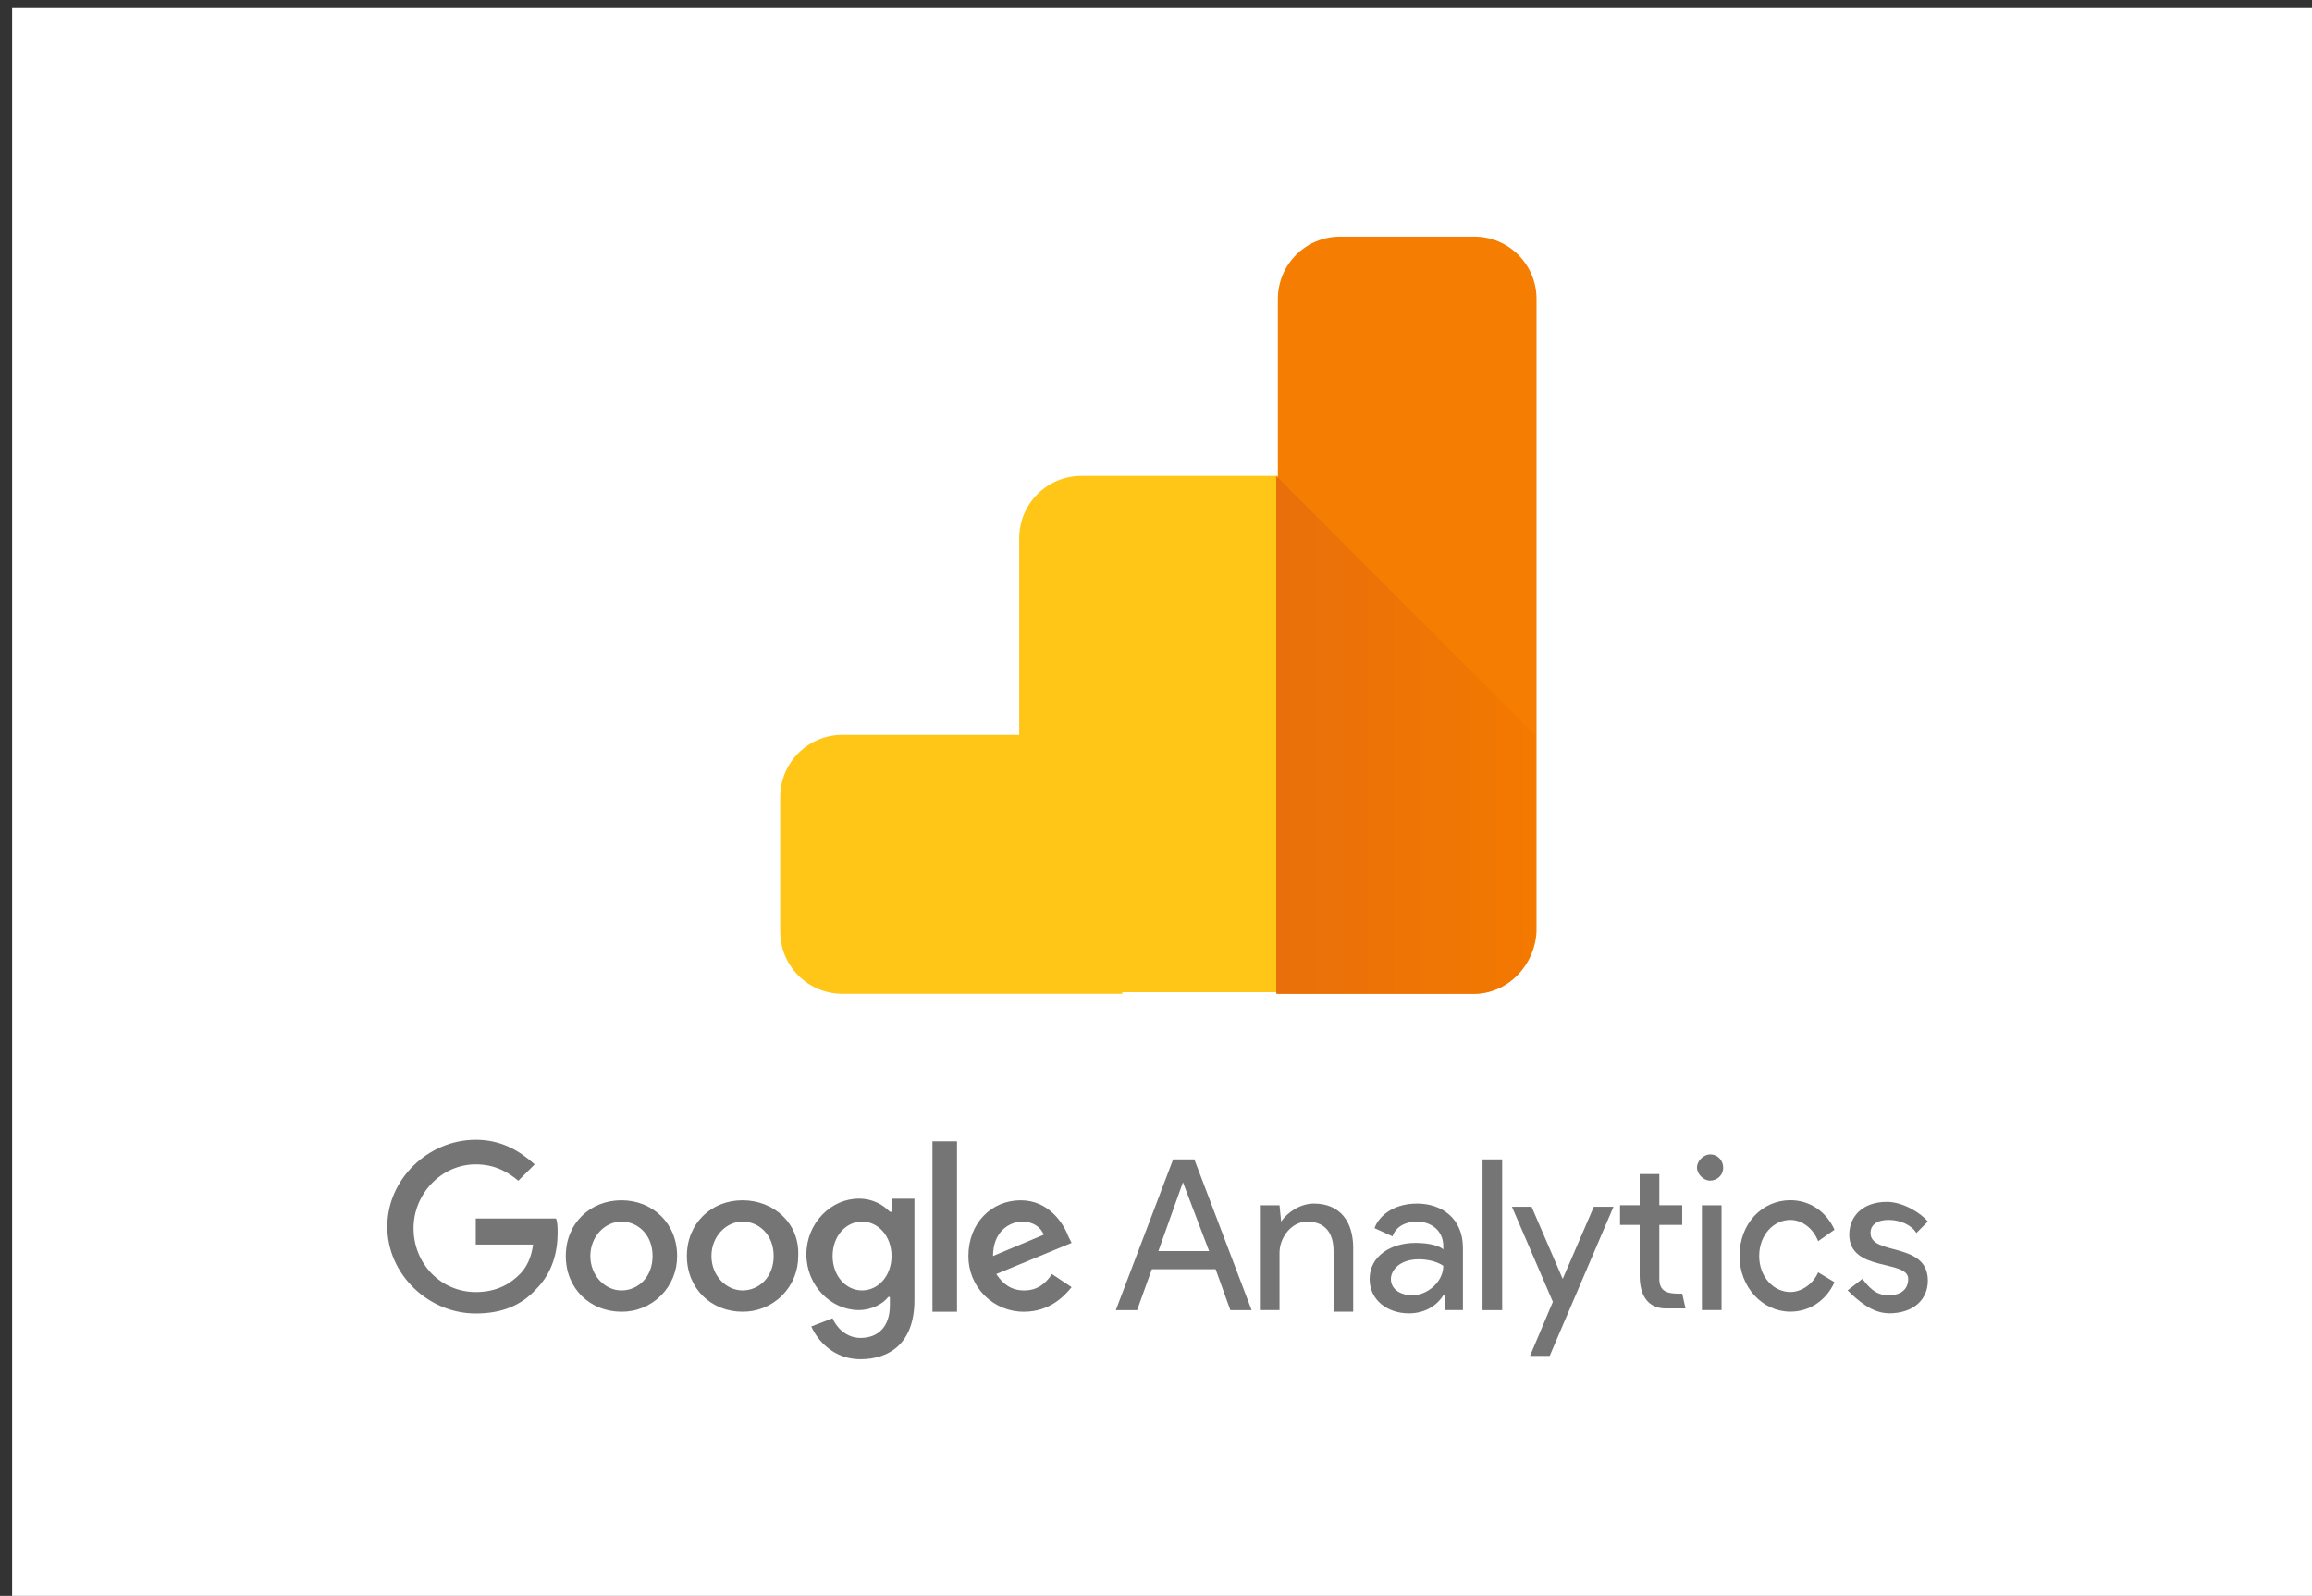
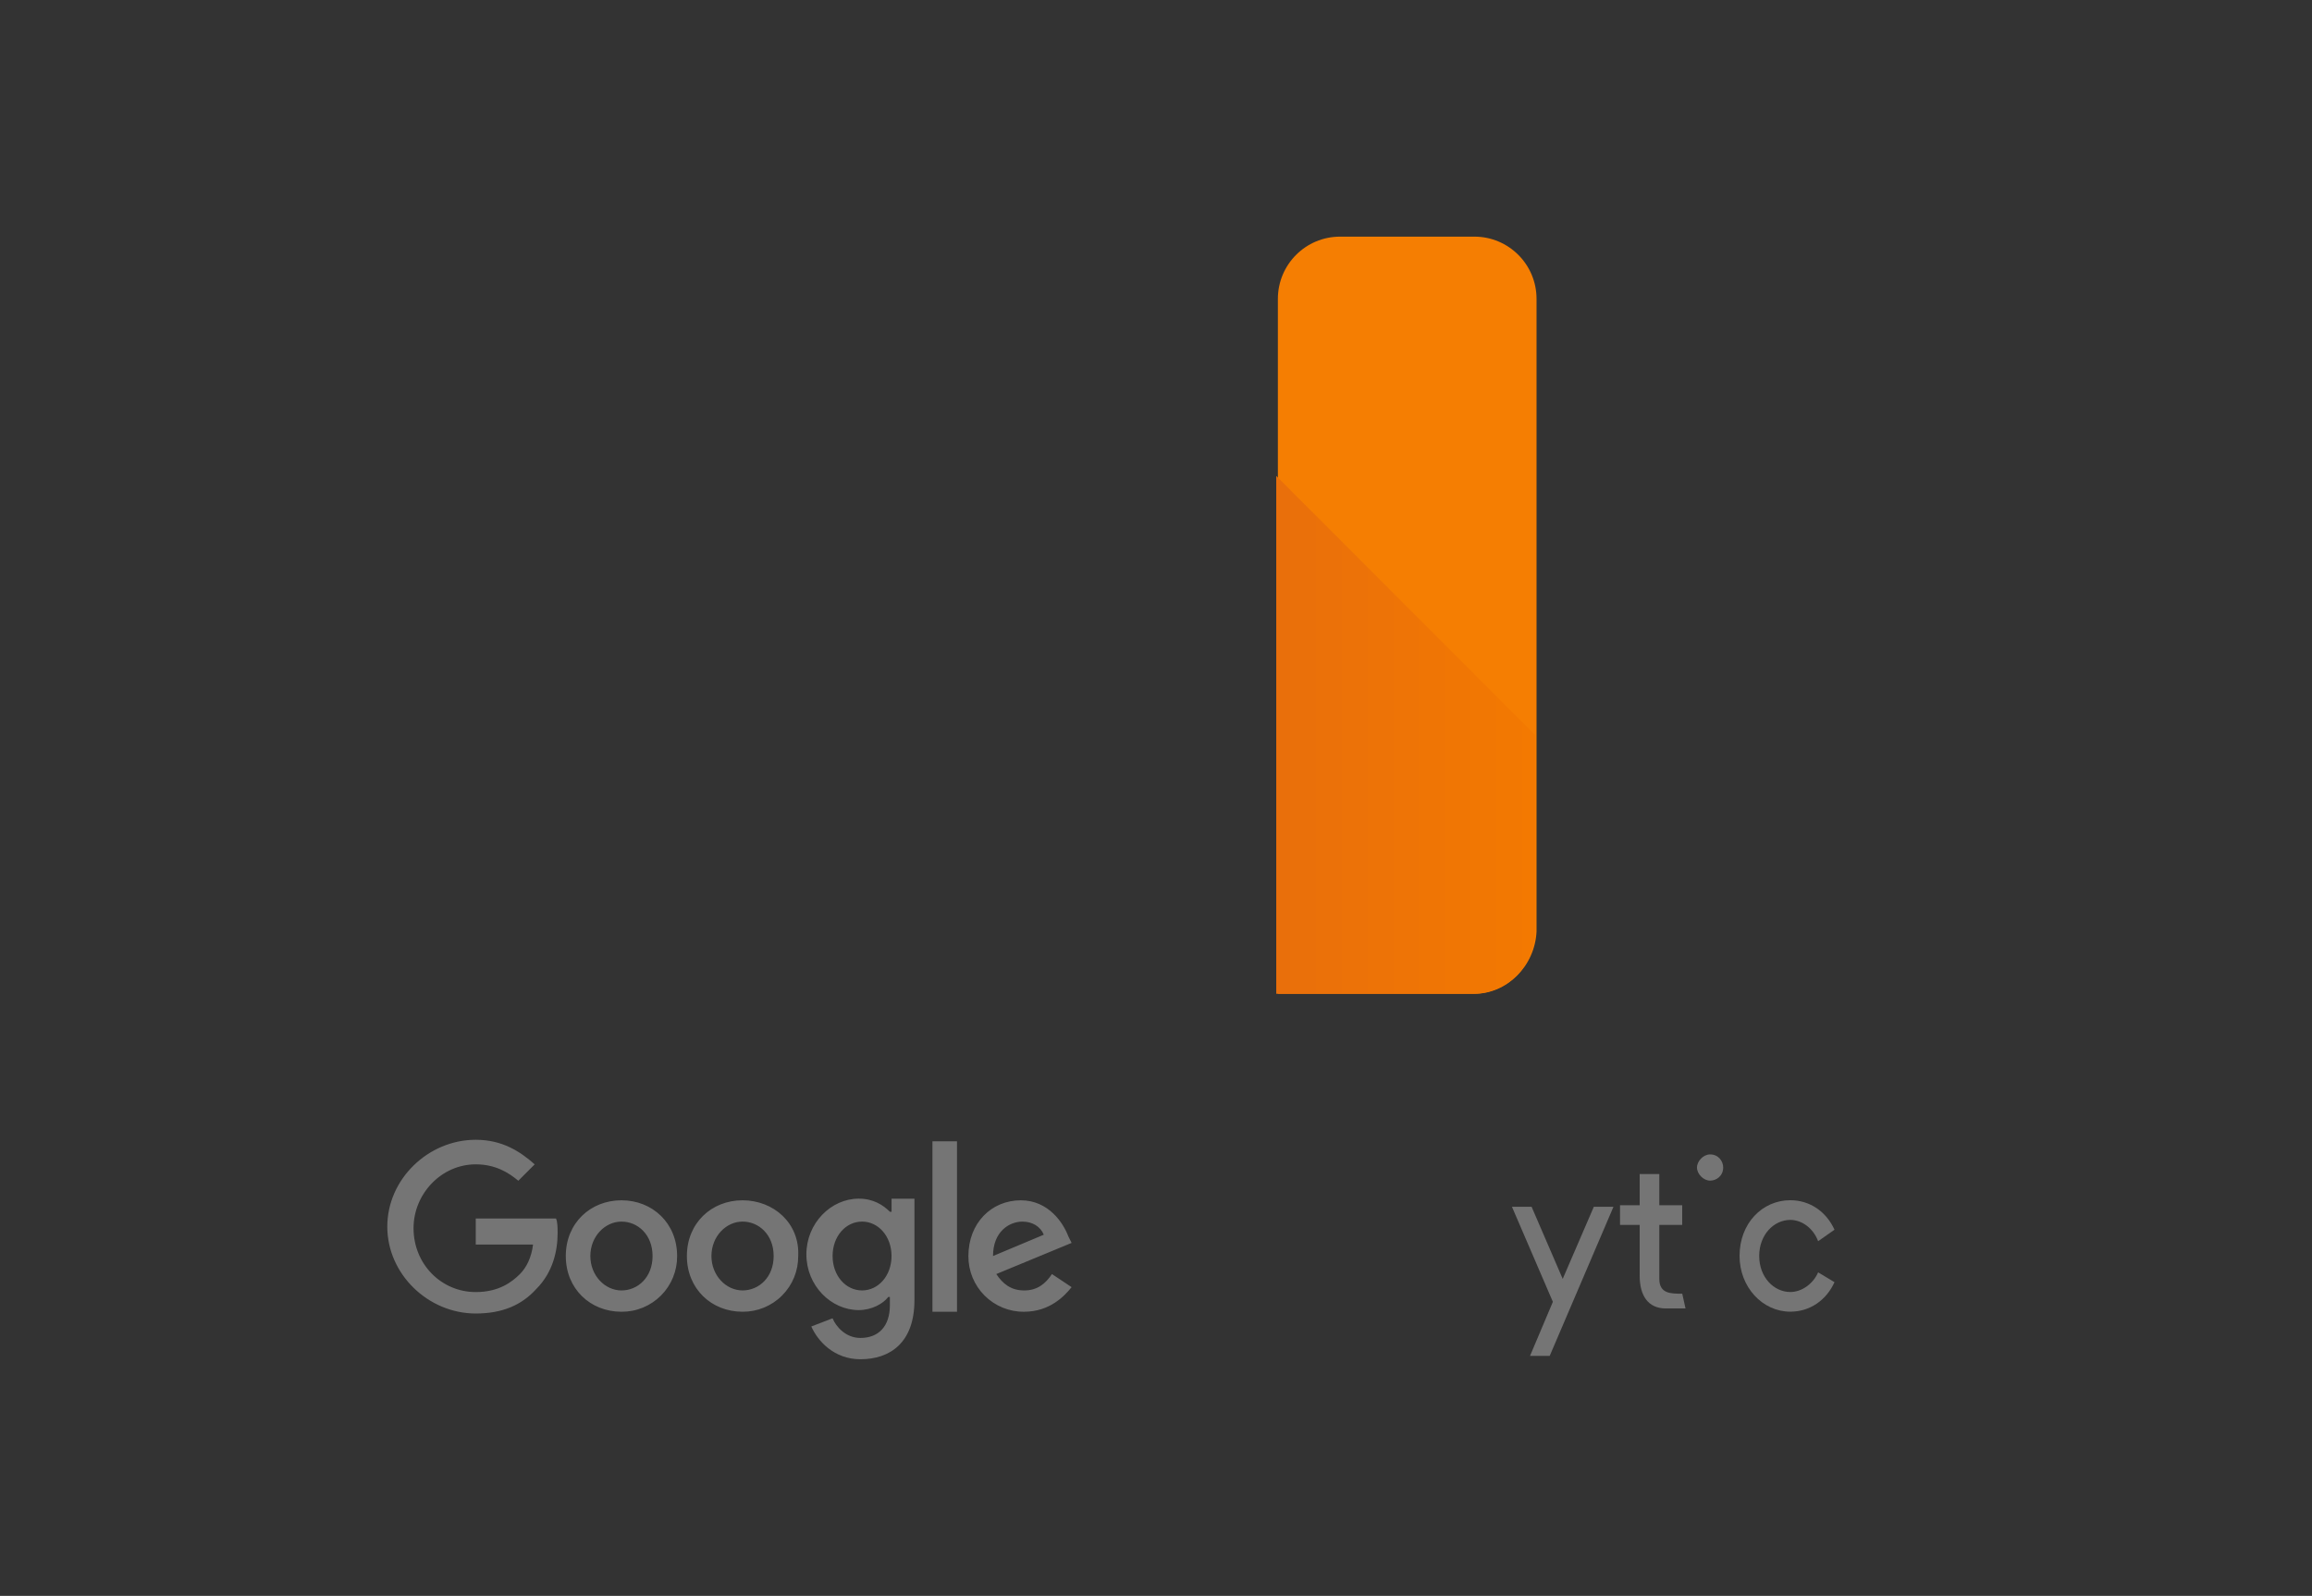
<svg xmlns="http://www.w3.org/2000/svg" width="197" height="136" viewBox="0 0 197 136" fill="none">
  <rect x="0" y="0" width="197" height="136" fill="#333333" stroke="none" />
  <g clip-path="url(#clip0_4153_36022)">
-     <rect x="1.033" y="0.69" width="195.967" height="135.655" fill="white" />
    <g clip-path="url(#clip1_4153_36022)">
-       <path d="M100.795 100.751L103.027 106.616H98.703L100.795 100.751H100.795ZM99.959 98.8L95.076 111.649H96.89L98.145 108.159H103.58L104.835 111.649H106.649L101.767 98.8H99.953H99.959ZM126.323 111.649H127.997V98.8H126.323V111.649ZM109.165 104.103C109.723 103.265 110.839 102.566 111.955 102.566C114.187 102.566 115.303 104.103 115.303 106.337V111.779H113.629V106.617C113.629 104.801 112.652 104.103 111.397 104.103C110.002 104.103 109.025 105.499 109.025 106.757V111.645H107.351V102.713H109.025L109.165 104.109L109.165 104.103ZM116.703 108.99C116.703 107.039 118.516 105.918 120.608 105.918C121.864 105.918 122.7 106.197 122.98 106.476V106.197C122.98 104.801 121.864 104.102 120.748 104.102C119.771 104.102 118.934 104.521 118.656 105.359L117.121 104.661C117.4 103.823 118.516 102.566 120.748 102.566C122.84 102.566 124.653 103.823 124.653 106.337V111.644H123.119V110.388H122.979C122.561 111.086 121.585 111.924 120.05 111.924C118.236 111.924 116.702 110.807 116.702 108.991M122.979 107.874C122.979 107.874 122.281 107.316 120.887 107.316C119.213 107.316 118.515 108.293 118.515 108.992C118.515 109.969 119.492 110.388 120.329 110.388C121.584 110.388 122.98 109.271 122.98 107.874" fill="#757575" />
      <path fill-rule="evenodd" clip-rule="evenodd" d="M130.368 115.55L132.317 110.941L128.83 102.84H130.504L133.155 108.985L135.806 102.84H137.48L132.045 115.549H130.371L130.368 115.55ZM154.919 105.774C154.501 104.657 153.524 103.958 152.548 103.958C151.153 103.958 149.897 105.215 149.897 107.03C149.897 108.846 151.152 110.103 152.548 110.103C153.524 110.103 154.496 109.405 154.919 108.427L156.314 109.265C155.616 110.801 154.222 111.779 152.548 111.779C150.176 111.779 148.223 109.684 148.223 107.03C148.223 104.237 150.171 102.281 152.548 102.281C154.222 102.281 155.616 103.259 156.314 104.795L154.919 105.773V105.774Z" fill="#757575" />
-       <path d="M160.918 111.924C163.15 111.924 164.266 110.667 164.266 109.131C164.266 105.779 159.384 107.037 159.384 105.075C159.384 104.377 159.941 103.958 160.918 103.958C161.895 103.958 162.867 104.377 163.29 105.075L164.266 104.098C163.708 103.4 162.174 102.422 160.779 102.422C158.687 102.422 157.571 103.679 157.571 105.215C157.571 108.427 162.593 107.309 162.593 108.985C162.593 109.823 162.035 110.382 160.919 110.382C159.802 110.382 159.245 109.683 158.687 108.985L157.431 109.963C158.268 110.801 159.524 111.914 160.918 111.914L160.918 111.924ZM145.016 111.644H146.69V102.711H145.016V111.644Z" fill="#757575" />
      <path fill-rule="evenodd" clip-rule="evenodd" d="M145.712 98.377C146.409 98.377 146.828 98.936 146.828 99.494C146.828 100.192 146.27 100.611 145.712 100.611C145.154 100.611 144.596 100.053 144.596 99.494C144.596 98.936 145.154 98.377 145.712 98.377ZM143.34 110.248L143.619 111.504H141.945C140.411 111.504 139.713 110.387 139.713 108.712V104.382H138.039V102.706H139.713V100.052H141.387V102.706H143.336V104.382H141.387V108.991C141.387 110.248 142.364 110.248 143.336 110.248H143.34Z" fill="#757575" />
      <path d="M40.538 103.963V106.057H45.42C45.281 107.174 44.862 108.008 44.304 108.571C43.607 109.27 42.491 110.108 40.538 110.108C37.609 110.108 35.237 107.734 35.237 104.666C35.237 101.733 37.609 99.224 40.538 99.224C42.212 99.224 43.327 99.923 44.165 100.621L45.559 99.224C44.304 98.107 42.77 97.13 40.538 97.13C36.487 97.13 33 100.482 33 104.533C33 108.583 36.487 111.935 40.538 111.935C42.77 111.935 44.443 111.237 45.699 109.841C47.094 108.445 47.513 106.629 47.513 105.092C47.513 104.673 47.513 104.115 47.373 103.836H40.538V103.963ZM52.953 102.287C50.302 102.287 48.21 104.238 48.21 107.036C48.21 109.834 50.302 111.785 52.953 111.785C53.577 111.79 54.196 111.671 54.774 111.434C55.352 111.197 55.877 110.848 56.319 110.406C56.76 109.964 57.109 109.438 57.346 108.86C57.582 108.281 57.701 107.661 57.696 107.036C57.696 104.243 55.604 102.287 52.953 102.287ZM52.953 109.969C51.558 109.969 50.302 108.712 50.302 107.036C50.302 105.36 51.557 104.103 52.953 104.103C54.349 104.103 55.604 105.22 55.604 107.036C55.604 108.852 54.349 109.969 52.953 109.969ZM75.825 103.264C75.267 102.706 74.431 102.147 73.174 102.147C70.803 102.147 68.71 104.242 68.71 106.896C68.71 109.55 70.802 111.644 73.174 111.644C74.29 111.644 75.266 111.086 75.685 110.527H75.825V111.225C75.825 113.041 74.849 114.018 73.314 114.018C72.059 114.018 71.222 113.041 70.942 112.342L69.129 113.04C69.687 114.297 71.077 115.833 73.314 115.833C75.825 115.833 77.917 114.437 77.917 110.805V102.151H75.969V103.268L75.825 103.264ZM73.454 109.968C72.059 109.968 70.943 108.711 70.943 107.035C70.943 105.359 72.059 104.102 73.454 104.102C74.849 104.102 75.965 105.359 75.965 107.035C75.965 108.711 74.849 109.968 73.454 109.968ZM63.27 102.287C60.62 102.287 58.528 104.237 58.528 107.035C58.528 109.833 60.62 111.784 63.27 111.784C63.895 111.789 64.514 111.67 65.092 111.434C65.67 111.197 66.195 110.847 66.636 110.405C67.078 109.963 67.427 109.438 67.664 108.859C67.9 108.28 68.019 107.66 68.013 107.035C68.153 104.243 65.921 102.287 63.27 102.287ZM63.27 109.968C61.876 109.968 60.62 108.711 60.62 107.035C60.62 105.359 61.875 104.102 63.27 104.102C64.666 104.102 65.921 105.22 65.921 107.035C65.921 108.851 64.666 109.968 63.27 109.968ZM79.452 97.259H81.544V111.784H79.452V97.259ZM87.264 109.969C86.148 109.969 85.45 109.411 84.892 108.573L91.309 105.919L91.03 105.36C90.612 104.243 89.356 102.288 86.979 102.288C84.468 102.288 82.515 104.239 82.515 107.036C82.51 107.661 82.629 108.281 82.865 108.86C83.102 109.439 83.451 109.964 83.892 110.406C84.334 110.848 84.859 111.198 85.437 111.435C86.015 111.671 86.634 111.791 87.258 111.785C89.49 111.785 90.745 110.389 91.309 109.69L89.635 108.573C89.077 109.411 88.38 109.97 87.263 109.97L87.264 109.969ZM87.124 104.103C87.961 104.103 88.659 104.522 88.938 105.221L84.613 107.036C84.613 104.942 86.008 104.103 87.124 104.103Z" fill="#757575" />
-       <path fill-rule="evenodd" clip-rule="evenodd" d="M95.633 84.691H71.779C68.85 84.691 66.478 82.316 66.478 79.383V67.93C66.478 64.997 68.85 62.623 71.779 62.623H86.845V45.864C86.845 42.931 89.217 40.557 92.146 40.557H108.885V84.55H95.633V84.691Z" fill="#FFC517" />
      <path fill-rule="evenodd" clip-rule="evenodd" d="M125.624 84.69H108.885V25.473C108.885 22.54 111.256 20.166 114.186 20.166H125.624C128.554 20.166 130.925 22.54 130.925 25.473V79.383C130.786 82.316 128.414 84.69 125.624 84.69V84.69Z" fill="#F57E02" />
      <path fill-rule="evenodd" clip-rule="evenodd" d="M130.786 62.623V79.383C130.786 80.79 130.228 82.14 129.234 83.136C128.24 84.131 126.891 84.69 125.486 84.69H108.746V40.557L130.786 62.623Z" fill="url(#paint0_linear_4153_36022)" />
    </g>
  </g>
  <defs>
    <linearGradient id="paint0_linear_4153_36022" x1="108.82" y1="62.625" x2="130.807" y2="62.625" gradientUnits="userSpaceOnUse">
      <stop stop-color="#E96F0B" />
      <stop offset="1" stop-color="#F37901" />
    </linearGradient>
    <clipPath id="clip0_4153_36022">
      <rect width="197" height="136" fill="white" />
    </clipPath>
    <clipPath id="clip1_4153_36022">
      <rect width="131.265" height="96" fill="white" transform="translate(33 20)" />
    </clipPath>
  </defs>
</svg>